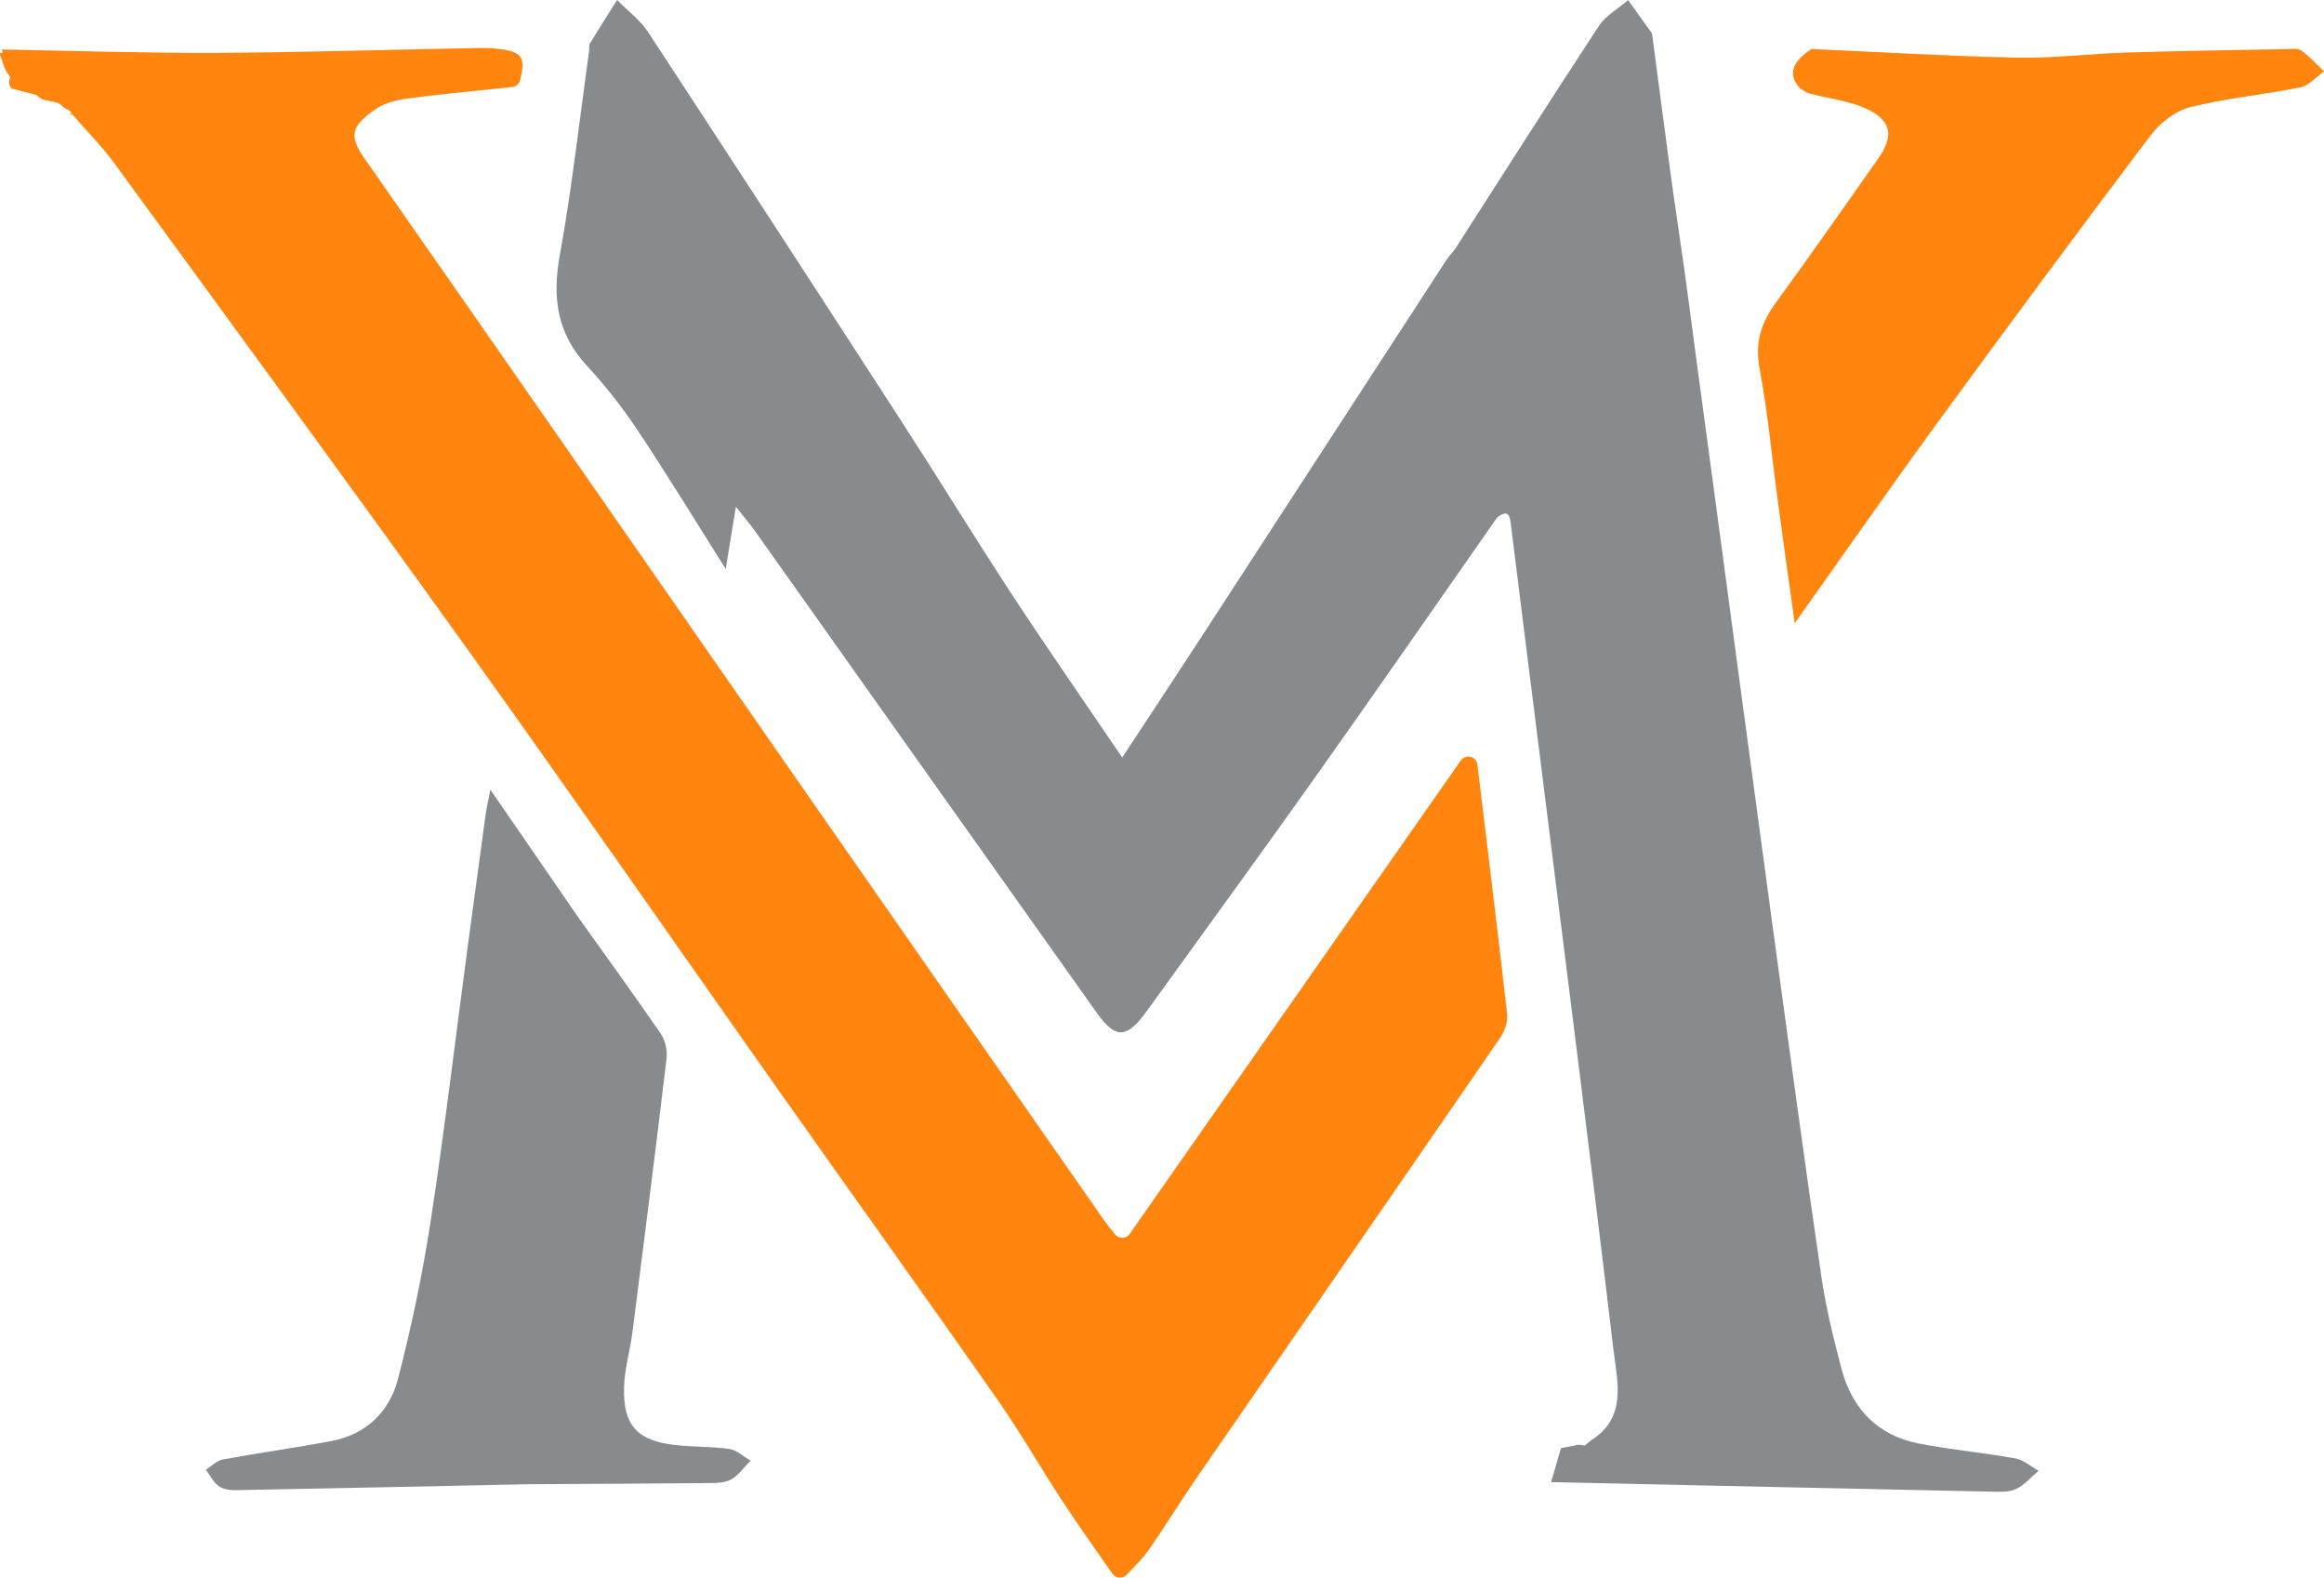
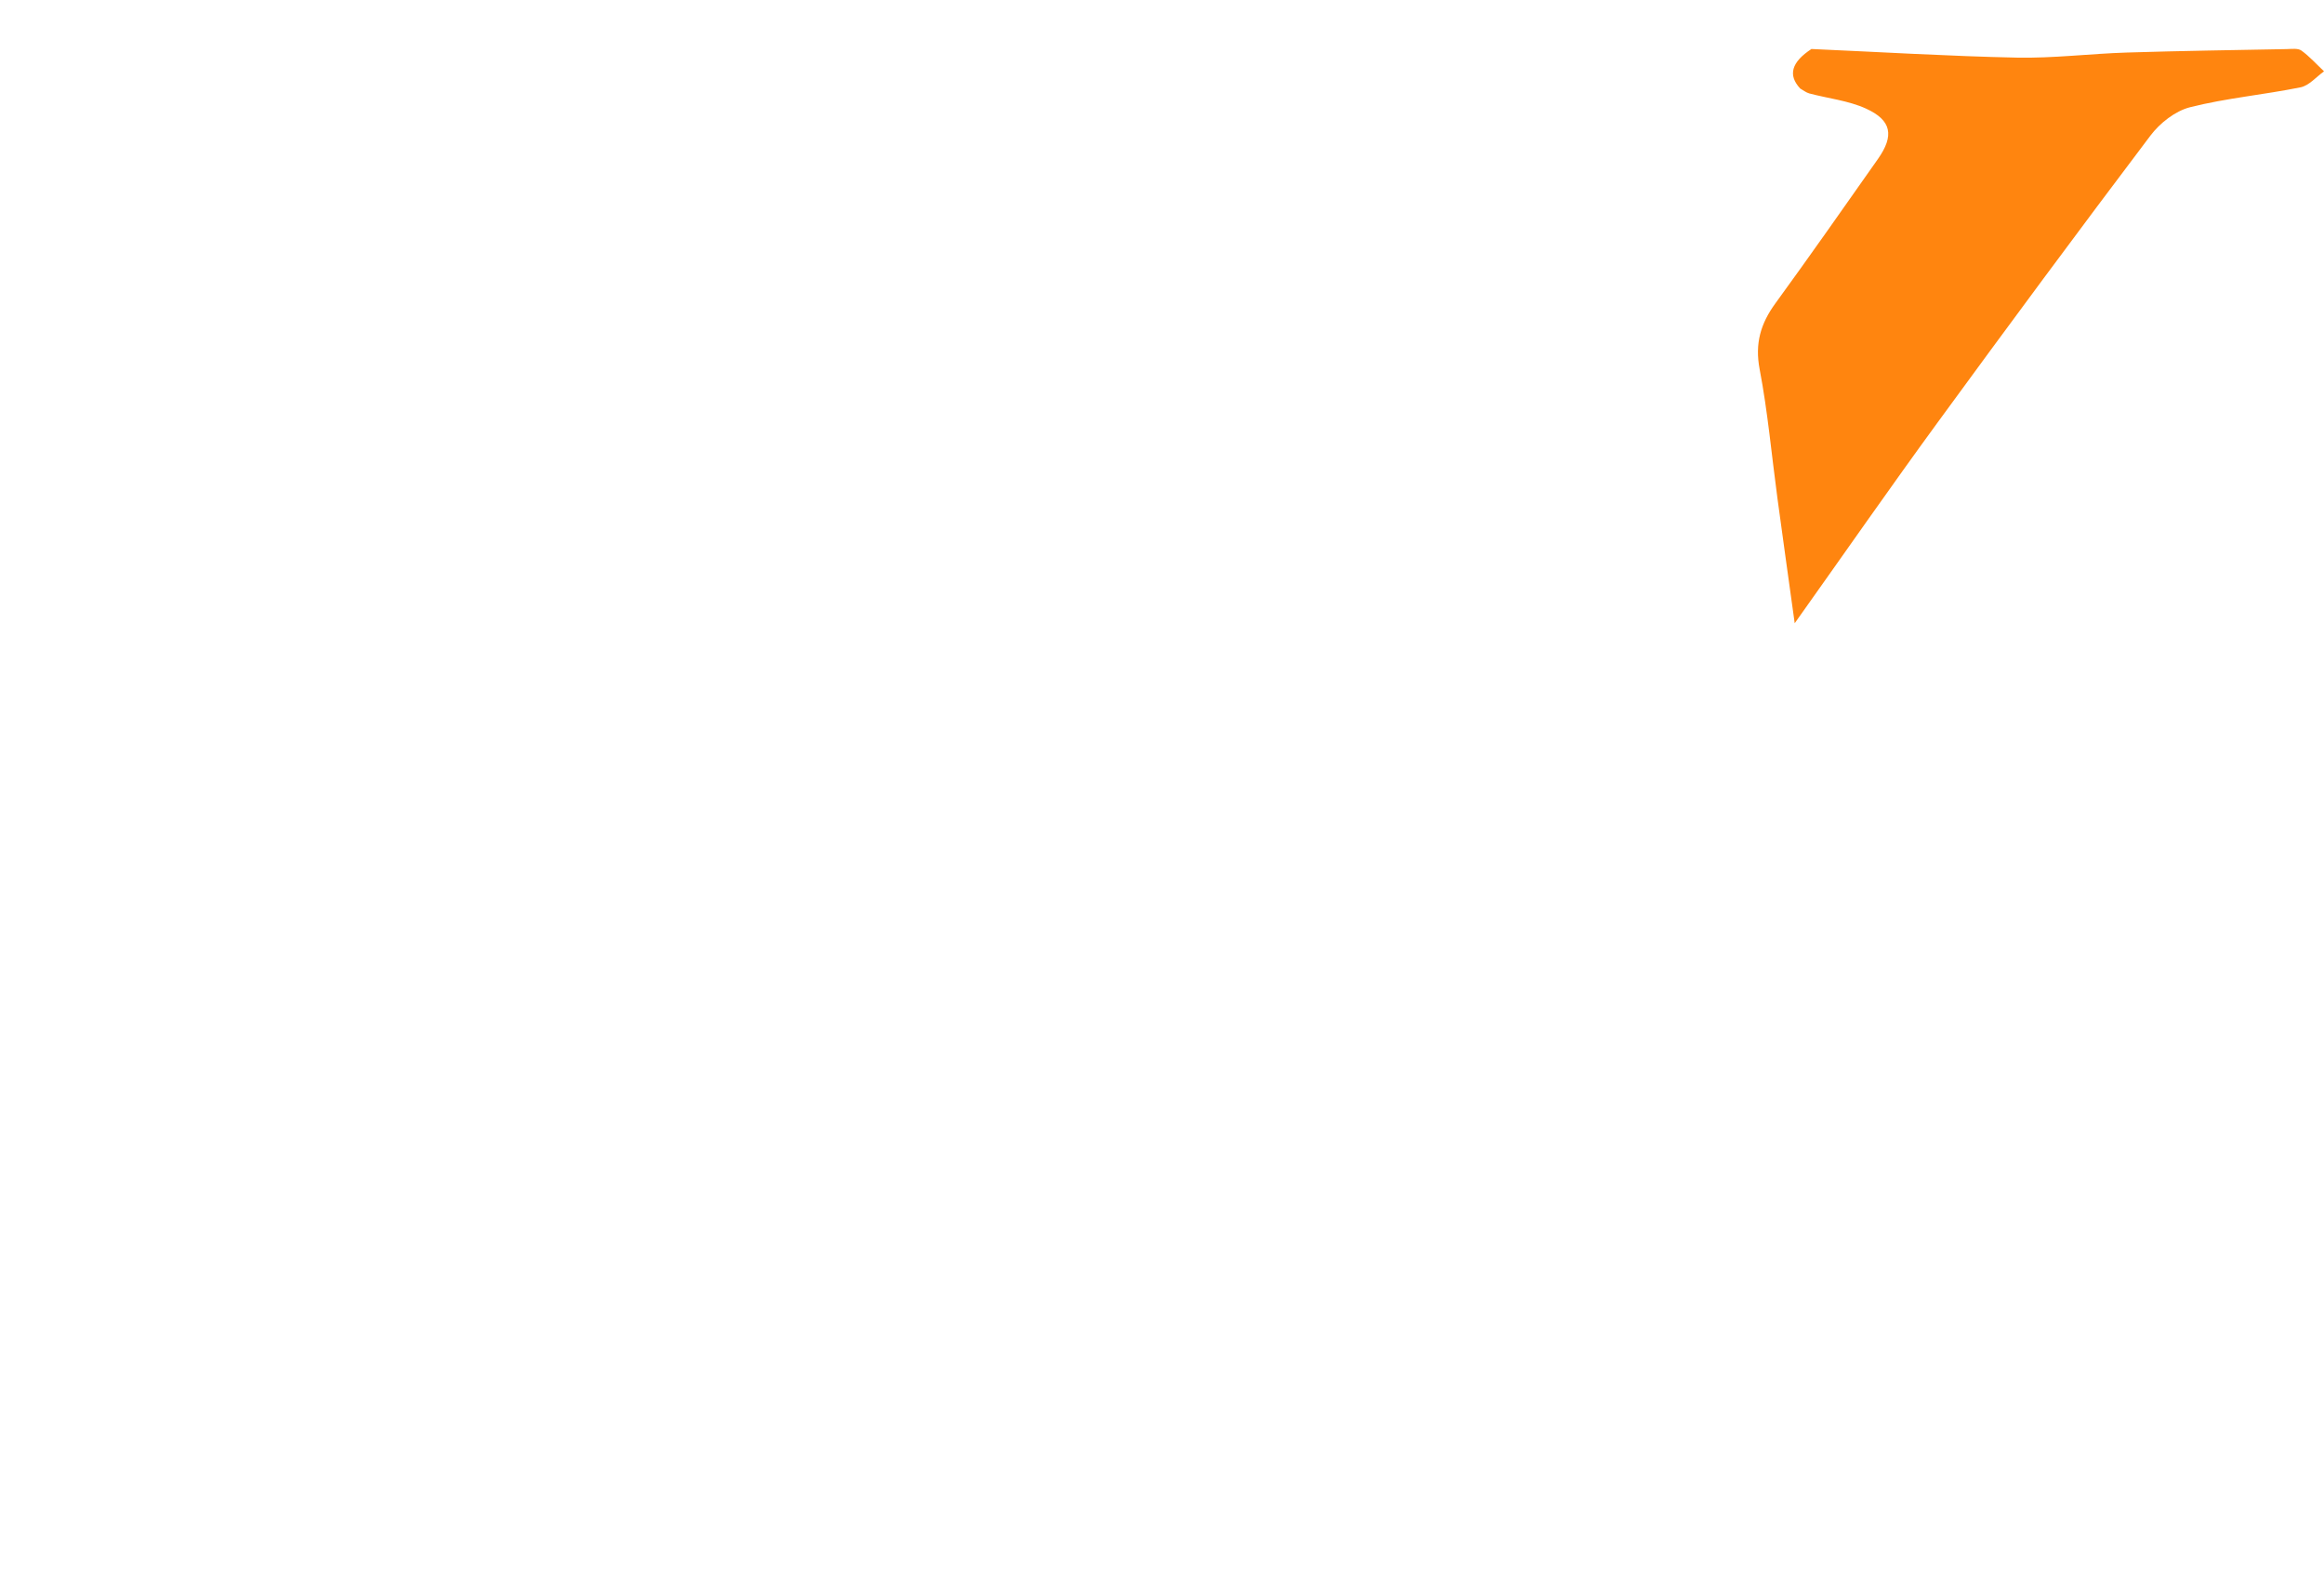
<svg xmlns="http://www.w3.org/2000/svg" id="Layer_1" data-name="Layer 1" viewBox="0 0 471.22 319.81">
  <defs>
    <style>
      .cls-1 {
        fill: #888b8d;
      }

      .cls-1, .cls-2 {
        stroke-width: 0px;
      }

      .cls-2 {
        fill: #ff850f;
      }
    </style>
  </defs>
  <g>
-     <path class="cls-1" d="m408.63,295.62c-6.53-1.17-13.16-1.76-19.66-3.04-8.3-1.64-13.44-7.04-15.57-15.08-1.67-6.27-3.21-12.62-4.14-19.04-3.38-23.18-6.53-46.4-9.69-69.61-3.96-29.13-7.84-58.28-11.76-87.41-1.37-10.17-2.74-20.34-4.11-30.51-.72-5.37-1.4-10.74-2.15-16.1-.9-6.46-1.9-12.9-2.78-19.36-1.29-9.46-2.51-18.93-3.76-28.4-.02-.16-.08-.33-.17-.47-1.57-2.2-3.15-4.39-4.72-6.58-2,1.73-4.52,3.11-5.92,5.24-9.9,15.06-19.57,30.28-29.31,45.44-.52.64-1.11,1.23-1.56,1.92-16.7,25.68-33.39,51.38-50.1,77.06-5.12,7.87-10.31,15.69-15.69,23.87-7.75-11.43-15.2-22.13-22.35-33.04-7.51-11.45-14.65-23.14-22.1-34.63-17.16-26.51-34.37-52.98-51.69-79.39-1.62-2.47-4.16-4.34-6.27-6.49-1.85,2.93-3.72,5.85-5.52,8.82-.23.38-.09.98-.16,1.48-1.93,13.83-3.46,27.74-5.95,41.47-1.55,8.59-.56,15.83,5.51,22.38,3.75,4.05,7.21,8.46,10.27,13.05,5.9,8.85,11.43,17.94,17.87,28.13.81-4.95,1.33-8.14,2.06-12.62,1.81,2.3,2.93,3.61,3.93,5.01,23.09,32.54,46.15,65.09,69.27,97.61,3.82,5.37,6.08,5.21,10.11-.38,11.4-15.8,22.89-31.53,34.16-47.42,12.4-17.47,24.6-35.09,36.89-52.64h0c2.46-1.86,2.59-.12,2.82,1.75,1.98,15.97,4,31.94,6,47.91,4.96,39.68,10.04,79.34,14.76,119.05.76,6.44,2.88,13.83-4.67,18.43-.14,1.08.88-1.01-1.12.99-2.33-.41-1.9.16-1.92-.05-.98.19-1.95.38-2.93.57-.67,2.3-1.34,4.59-2.01,6.89,29.78.65,59.56,1.31,89.35,1.93,1.65.03,3.51.14,4.92-.53,1.72-.82,3.07-2.43,4.58-3.7-1.56-.86-3.04-2.2-4.7-2.5Z" />
-     <path class="cls-1" d="m147.84,293.71c-3.6-.53-7.3-.39-10.93-.8-7.74-.87-10.62-4.01-10.37-11.84.12-3.72,1.23-7.4,1.71-11.12,2.36-18.48,4.71-36.97,6.91-55.47.19-1.62-.31-3.67-1.23-5.01-5.46-7.95-11.13-15.75-16.73-23.6-5.68-8.25-11.36-16.5-17.77-25.8-.5,2.61-.8,3.83-.97,5.08-1.21,8.81-2.41,17.63-3.59,26.44-2.49,18.61-4.69,37.27-7.53,55.83-1.65,10.79-3.91,21.52-6.64,32.09-1.72,6.63-6.44,11.26-13.5,12.59-7.32,1.38-14.7,2.39-22.03,3.74-1.23.23-2.29,1.36-3.43,2.08.83,1.11,1.49,2.46,2.55,3.27.85.64,2.2.89,3.32.87,19.95-.36,39.9-.8,59.85-1.21,12.16-.07,24.32-.11,36.48-.23,1.48-.01,3.18-.06,4.38-.77,1.51-.9,2.6-2.49,3.87-3.78-1.44-.82-2.81-2.14-4.34-2.37Z" />
-   </g>
+     </g>
  <g>
-     <path class="cls-2" d="m8.62,19.57l-6.23-1.62s-.03-.03-.04-.05c-.5-.56-.71-1.43-.28-2.04.21-.29-1.03-1.08-1.72-3.84-1.08-2.31.73-.44,0-2,12.15.26,31.2.77,43.35.7,17.72-.11,35.43-.65,53.15-.99,1.34-.03,2.68.02,4.01.16,4.93.53,5.8,1.62,4.59,6.36-.19.75-.83,1.31-1.6,1.39-7.11.75-14.28,1.42-21.42,2.35-2.24.29-4.7.98-6.49,2.27-4.39,3.17-5.43,4.99-2.11,9.75,29.93,42.82,59.71,85.74,89.56,128.61,20.1,28.87,40.23,57.72,60.36,86.57.64.92,1.35,1.8,2.34,3.03.77.96,2.26.92,2.97-.1,22.42-32.05,44.5-63.61,67.14-95.97.97-1.39,3.15-.85,3.36.83,2.13,17.58,4.17,34.11,6.04,50.66.18,1.57-.61,3.54-1.55,4.91-20.56,29.89-41.21,59.71-61.81,89.58-3.21,4.65-6.13,9.51-9.39,14.13-1.16,1.65-2.62,3.08-4.43,4.97-.81.85-2.19.74-2.86-.22-3.67-5.27-7.01-9.95-10.16-14.75-4.44-6.76-8.44-13.82-13.07-20.44-14.45-20.65-29.15-41.13-43.69-61.72-21.09-29.87-41.94-59.92-63.24-89.64-23.82-33.24-48.01-66.21-72.12-99.24-2.63-3.6-5.82-6.79-8.75-10.18,1.34-1.29-1.31,1.4-.16-.04.4-.5-1.26-.91-1.82-1.53-.25-.28-.53-.52-.89-.63-1.08-.34-2.74-.47-3.29-.83-3-2,.97-.71.27-.45Z" />
    <path class="cls-2" d="m367.26,9.93c13.89.61,27.78,1.46,41.68,1.75,7.42.15,14.86-.8,22.3-1.03,10.82-.34,21.64-.49,32.46-.7.99-.02,2.25-.2,2.94.3,1.67,1.21,3.07,2.79,4.59,4.21-1.58,1.12-3.03,2.89-4.76,3.24-7.44,1.51-15.08,2.18-22.42,4.04-3,.76-6.12,3.22-8.04,5.77-14.54,19.24-28.89,38.63-43.12,58.11-9.58,13.11-18.85,26.45-28.99,40.71-1.27-9.17-2.41-17.24-3.5-25.32-1.18-8.73-1.96-17.53-3.61-26.17-.99-5.21.2-9.24,3.18-13.33,7.05-9.68,13.92-19.5,20.81-29.29,3.32-4.72,2.8-7.84-2.45-10.22-3.55-1.61-7.64-2.04-11.47-3.06-.66-.18-1.24-.66-1.85-1-2.52-2.72-1.78-5.33,2.27-8Z" />
  </g>
</svg>